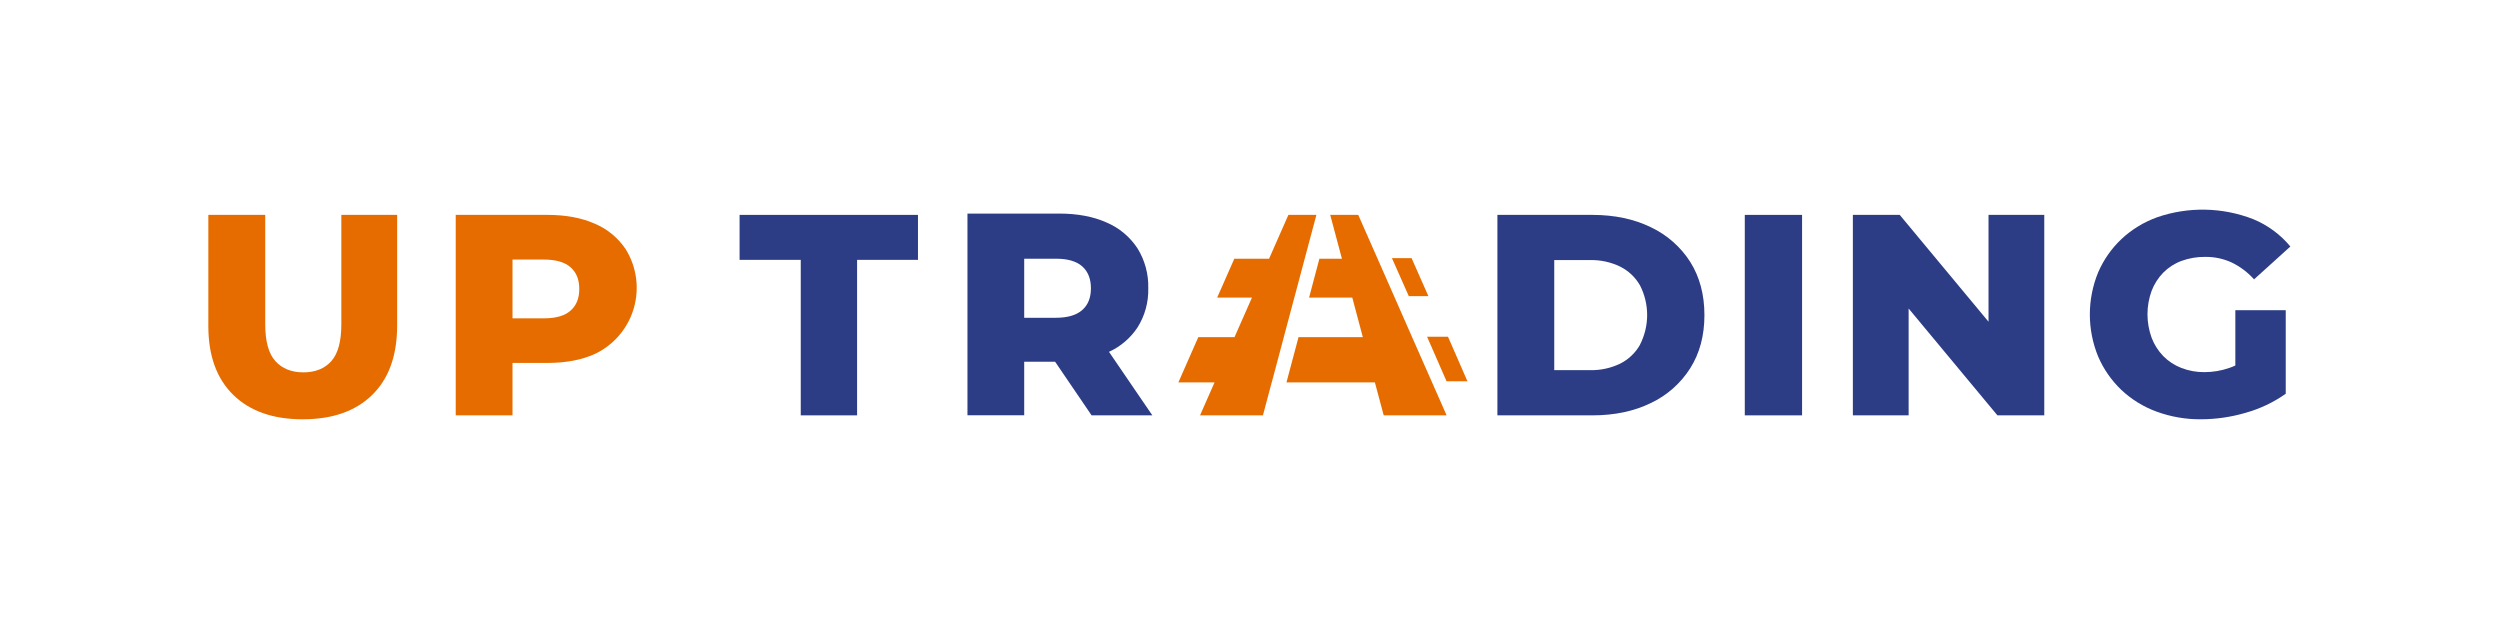
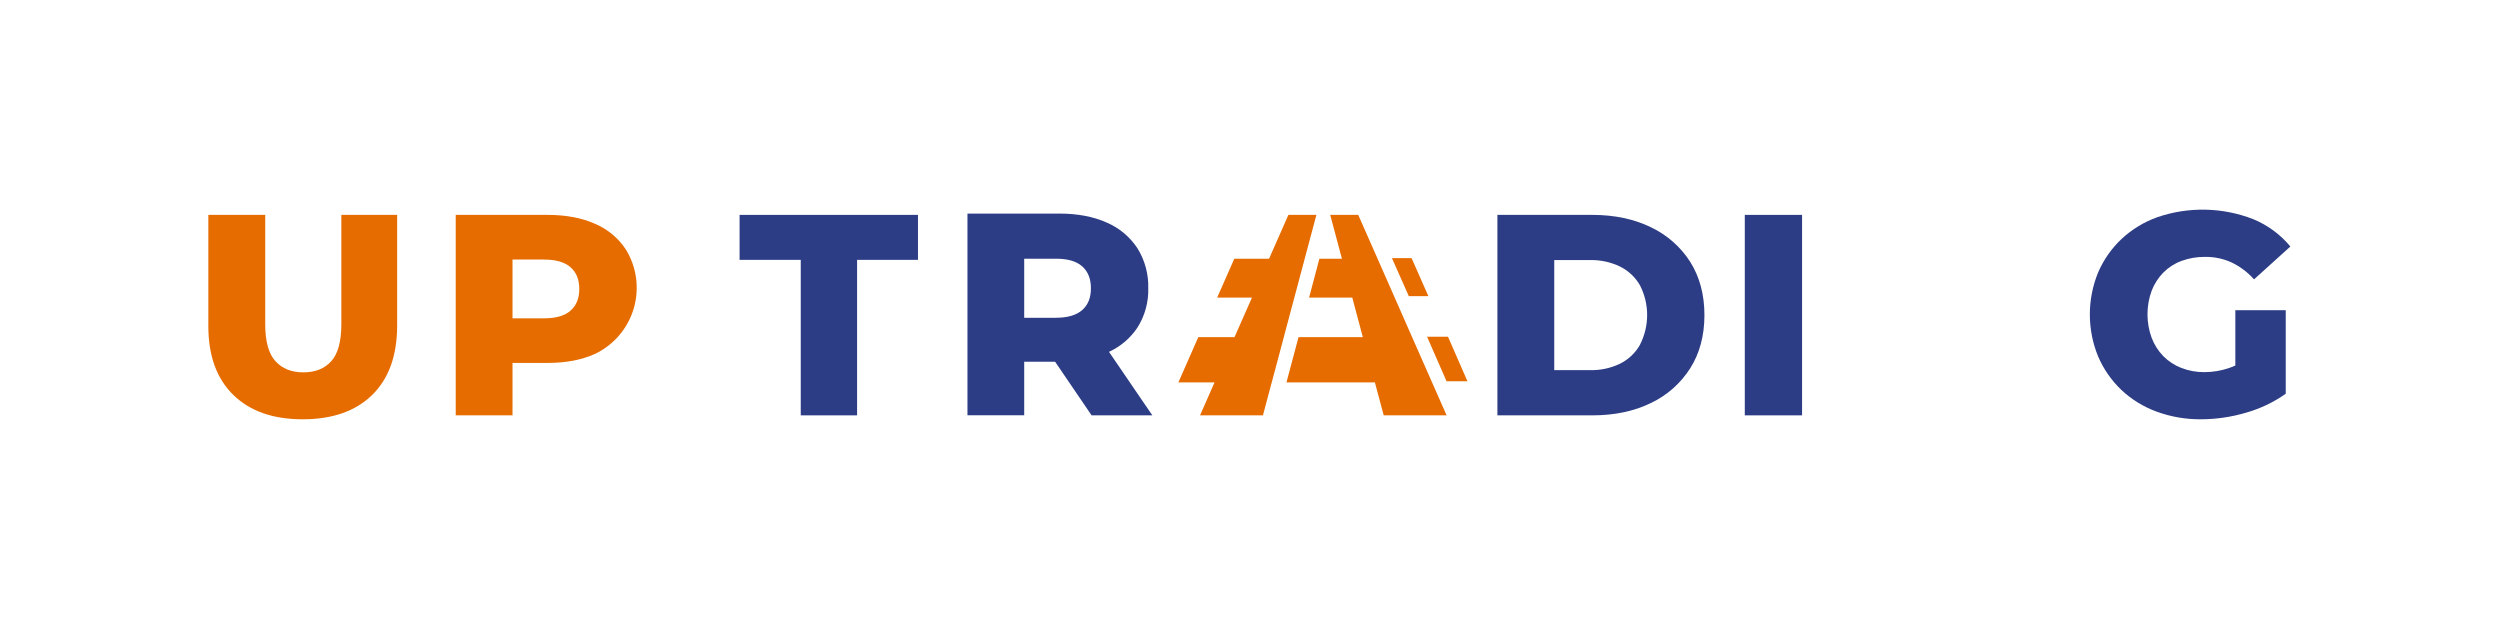
<svg xmlns="http://www.w3.org/2000/svg" width="224" height="56" viewBox="0 0 224 56" fill="none">
  <path d="M30.584 29.053C30.584 30.591 30.283 31.694 29.682 32.362C29.081 33.029 28.249 33.363 27.186 33.363C26.122 33.363 25.285 33.029 24.678 32.362C24.07 31.694 23.766 30.591 23.764 29.053V19.254H18.667V29.206C18.667 31.873 19.414 33.934 20.908 35.389C22.401 36.845 24.474 37.571 27.126 37.568C29.786 37.568 31.859 36.842 33.345 35.389C34.831 33.937 35.577 31.875 35.584 29.206V19.254H30.584V29.053Z" fill="#E66C00" />
  <path d="M56.073 22.346C55.398 21.326 54.437 20.527 53.309 20.05C52.118 19.519 50.7 19.254 49.056 19.254H40.833V37.216H45.921V32.519H49.056C50.701 32.519 52.119 32.25 53.309 31.711C54.142 31.314 54.881 30.747 55.479 30.047C56.077 29.346 56.521 28.527 56.782 27.644C57.042 26.761 57.114 25.832 56.992 24.92C56.87 24.007 56.556 23.13 56.073 22.346ZM51.126 27.828C50.609 28.292 49.816 28.523 48.749 28.522H45.921V23.257H48.749C49.811 23.257 50.603 23.488 51.126 23.951C51.649 24.413 51.908 25.063 51.902 25.9C51.906 26.722 51.648 27.364 51.126 27.828Z" fill="#E66C00" />
  <path d="M66.267 23.283H71.747V37.216H76.795V23.283H82.25V19.254H66.267V23.283Z" fill="#2C3D85" />
  <path d="M97.807 37.216H103.25L99.365 31.525C100.4 31.052 101.283 30.298 101.916 29.348C102.581 28.296 102.919 27.069 102.884 25.823C102.918 24.561 102.582 23.317 101.916 22.247C101.242 21.221 100.281 20.418 99.154 19.938C97.966 19.405 96.546 19.137 94.895 19.136H86.684V37.208H91.769V32.414H94.539L97.807 37.216ZM96.972 23.87C97.489 24.334 97.747 24.988 97.747 25.831C97.747 26.674 97.489 27.322 96.972 27.776C96.45 28.241 95.657 28.473 94.595 28.473H91.769V23.181H94.595C95.656 23.176 96.448 23.405 96.972 23.87Z" fill="#2C3D85" />
  <path d="M147.913 20.358C146.406 19.623 144.659 19.255 142.672 19.254H134.167V37.216H142.672C144.659 37.216 146.406 36.849 147.913 36.114C149.363 35.429 150.587 34.348 151.445 32.995C152.293 31.653 152.717 30.067 152.717 28.236C152.717 26.405 152.293 24.815 151.445 23.464C150.584 22.117 149.36 21.041 147.913 20.358ZM146.945 30.891C146.533 31.621 145.911 32.211 145.16 32.585C144.324 32.987 143.405 33.186 142.477 33.165H139.261V23.303H142.473C143.401 23.282 144.32 23.481 145.156 23.883C145.905 24.255 146.526 24.84 146.942 25.564C147.364 26.387 147.584 27.3 147.584 28.225C147.584 29.151 147.364 30.063 146.942 30.887L146.945 30.891Z" fill="#2C3D85" />
  <path d="M161.466 19.254H156.333V37.216H161.466V19.254Z" fill="#2C3D85" />
-   <path d="M178.172 28.827L170.216 19.254H166.017V37.216H171.013V27.643L178.969 37.216H183.167V19.254H178.172V28.827Z" fill="#2C3D85" />
  <path d="M200.286 32.749C200.109 32.832 199.928 32.905 199.743 32.967C199.03 33.216 198.28 33.343 197.524 33.343C196.814 33.352 196.109 33.224 195.447 32.967C194.84 32.733 194.29 32.373 193.832 31.911C193.376 31.441 193.021 30.883 192.788 30.271C192.29 28.908 192.29 27.413 192.788 26.05C193.023 25.443 193.378 24.89 193.832 24.424C194.292 23.961 194.847 23.605 195.458 23.379C196.136 23.131 196.854 23.008 197.576 23.017C198.4 23.005 199.215 23.177 199.963 23.521C200.722 23.889 201.401 24.402 201.963 25.03L205.217 22.087C204.324 21.01 203.181 20.168 201.887 19.636C199.128 18.562 196.077 18.502 193.278 19.467C192.095 19.894 191.01 20.555 190.09 21.412C189.197 22.254 188.486 23.268 187.999 24.394C187 26.817 187 29.535 187.999 31.958C188.484 33.081 189.191 34.095 190.076 34.94C190.988 35.796 192.064 36.457 193.239 36.885C194.512 37.349 195.859 37.581 197.215 37.568C198.569 37.564 199.916 37.367 201.216 36.984C202.5 36.625 203.713 36.048 204.802 35.28V27.791H200.286V32.749Z" fill="#2C3D85" />
  <path d="M115.972 26.666H115.974L116.644 24.146L117.95 19.254H115.44L113.708 23.183H110.593L109.058 26.666H112.174L110.612 30.208H107.367L105.583 34.261H108.824L107.522 37.216H113.159L113.946 34.261H113.95L115.03 30.208H115.028L115.972 26.666Z" fill="#E66C00" />
  <path d="M126.524 30.208L124.967 26.666L123.432 23.183L121.699 19.254H119.187L120.238 23.183H118.217L117.293 26.666H121.165L122.109 30.208H116.348L115.267 34.261H123.19L123.98 37.216H129.617L128.314 34.261L126.524 30.208Z" fill="#E66C00" />
  <path d="M129.742 30.172H127.866L129.612 34.163H131.483L129.742 30.172Z" fill="#E66C00" />
-   <path d="M127.983 26.532L126.477 23.128H124.717L126.227 26.532H127.983Z" fill="#E66C00" />
+   <path d="M127.983 26.532L126.477 23.128H124.717L126.227 26.532H127.983" fill="#E66C00" />
</svg>